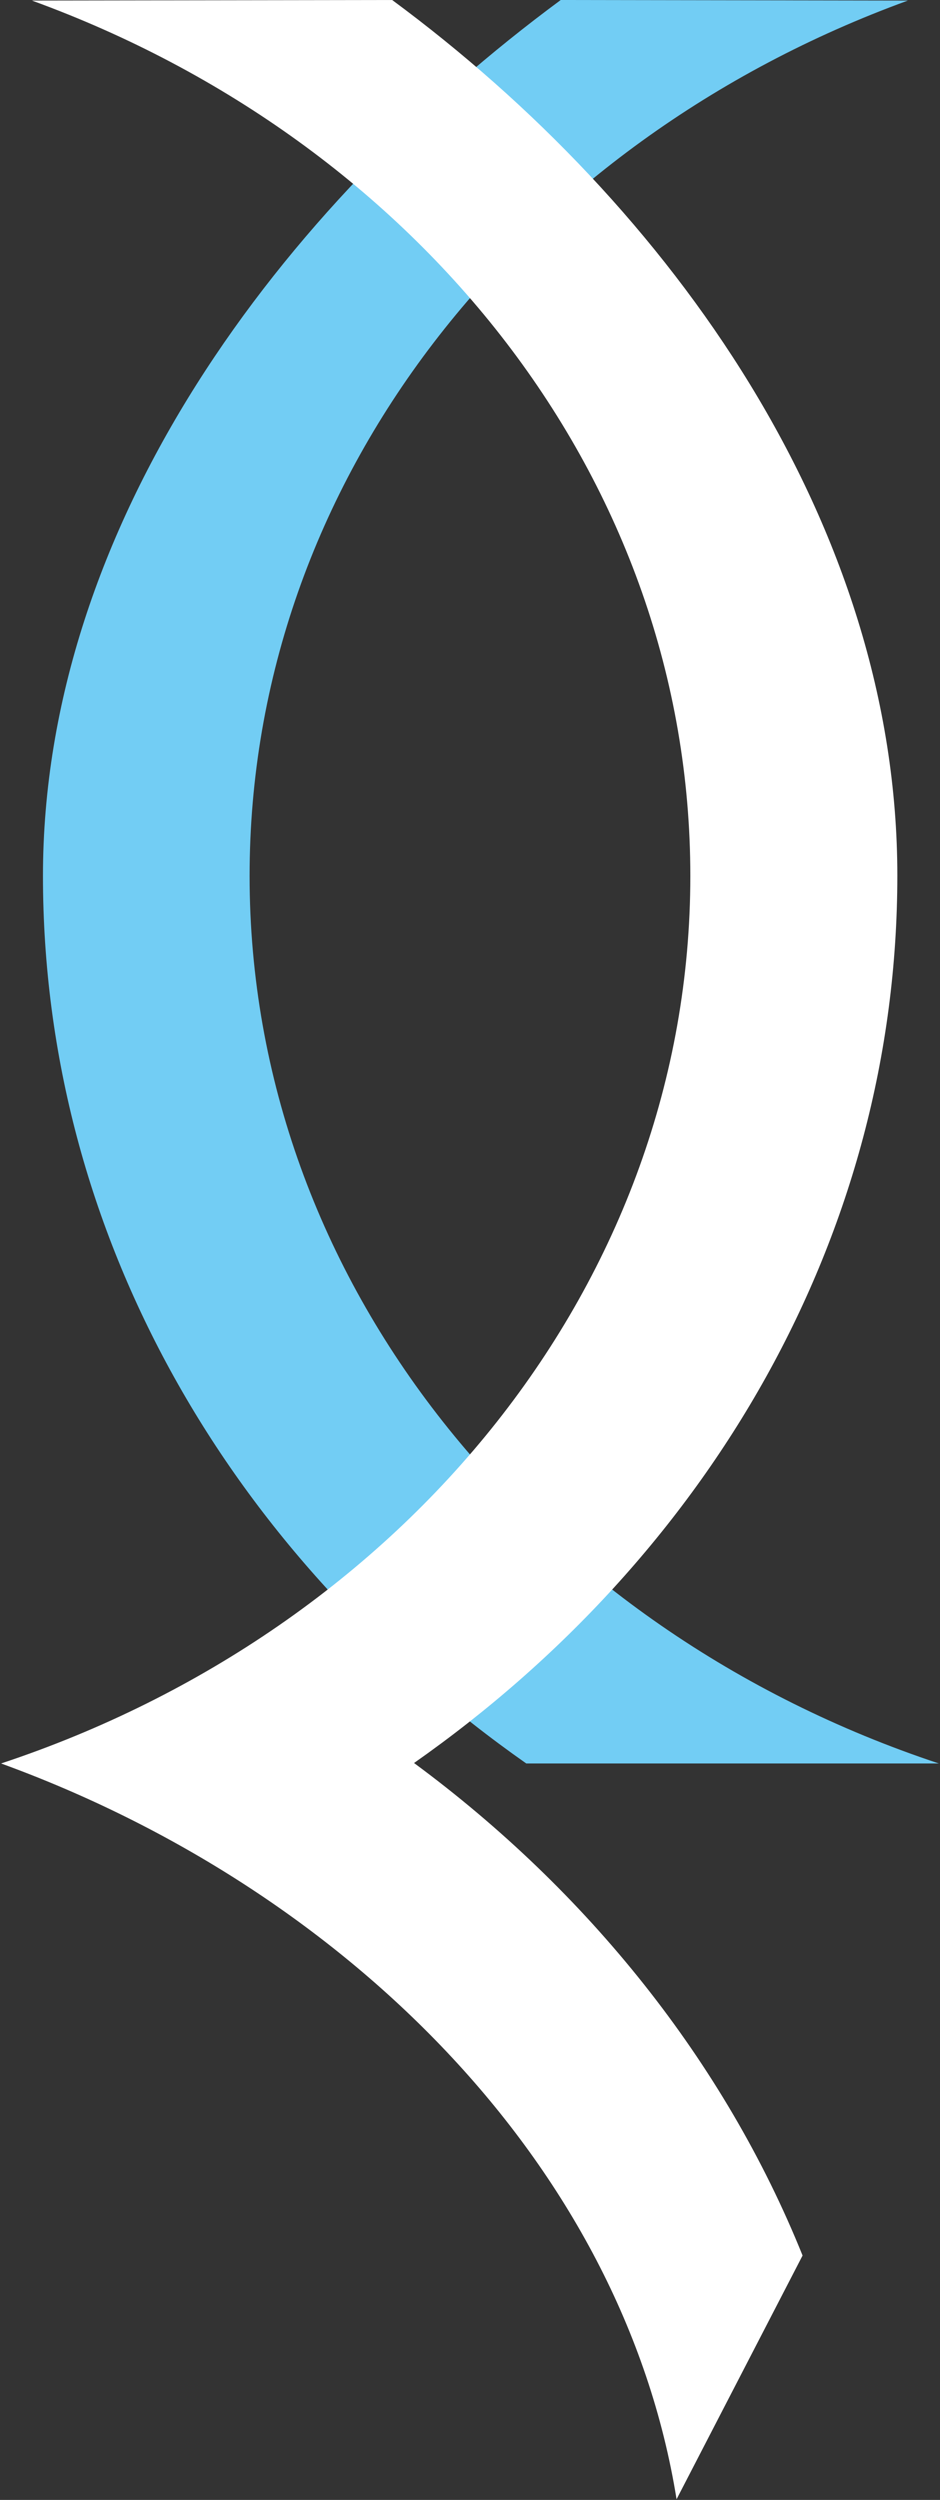
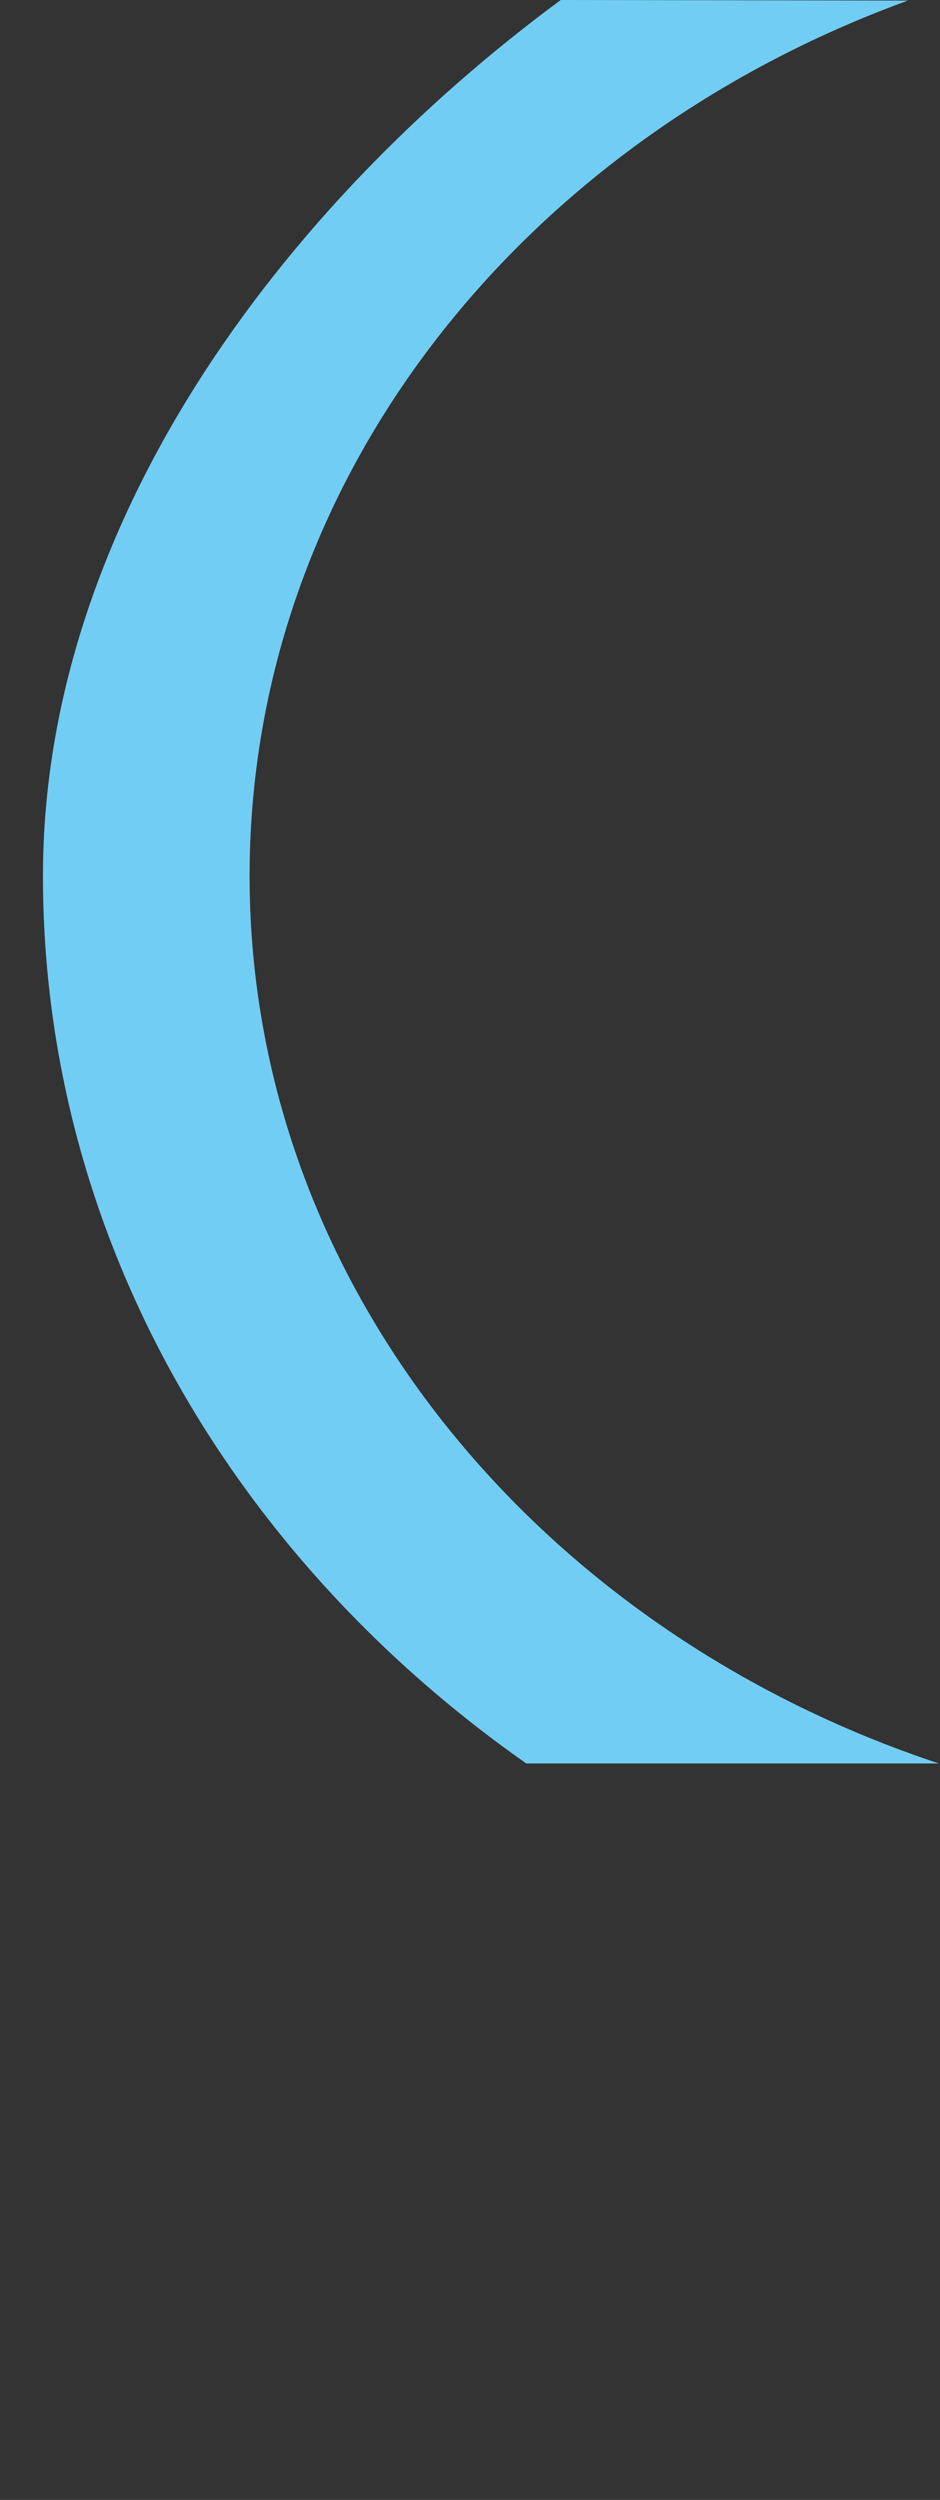
<svg xmlns="http://www.w3.org/2000/svg" version="1.2" baseProfile="tiny-ps" viewBox="0 0 600 1595" width="600" height="1595">
  <rect x="0" y="0" width="600" height="1595" fill="#333333" stroke="none" />
  <title>bionomicsLogo-2-svg</title>
  <style>
		tspan { white-space:pre }
		.s0 { fill: #72cdf4 } 
		.s1 { fill: #ffffff } 
	</style>
  <g id="Layer_2">
    <g id="Layer_1-2">
      <path id="Layer" class="s0" d="m335.91 1125.12c-188.03-131.95-308.49-336.44-308.49-566.25c0-223.53 151.33-426.63 330.5-558.87l221.56 0.37c-246.97 89.89-420.16 306.04-420.16 558.5c0 259.03 182.57 480.94 439.95 566.25v0c0 0-263.81 0-263.51 0" />
-       <path id="Layer" class="s1" d="m431.85 1594.55c-34.49-214.53-212.92-390.02-431.16-469.43v0c257.31-85.31 439.95-307.22 439.95-566.25c0-252.46-173.19-468.62-420.23-558.5l229.91-0.37c179.02 132.25 322.45 335.34 322.45 558.58c0 229.81-120.46 434.3-308.49 566.25c110.71 81.69 198.08 190.32 248 314.23l-80.43 155.49z" />
    </g>
  </g>
</svg>